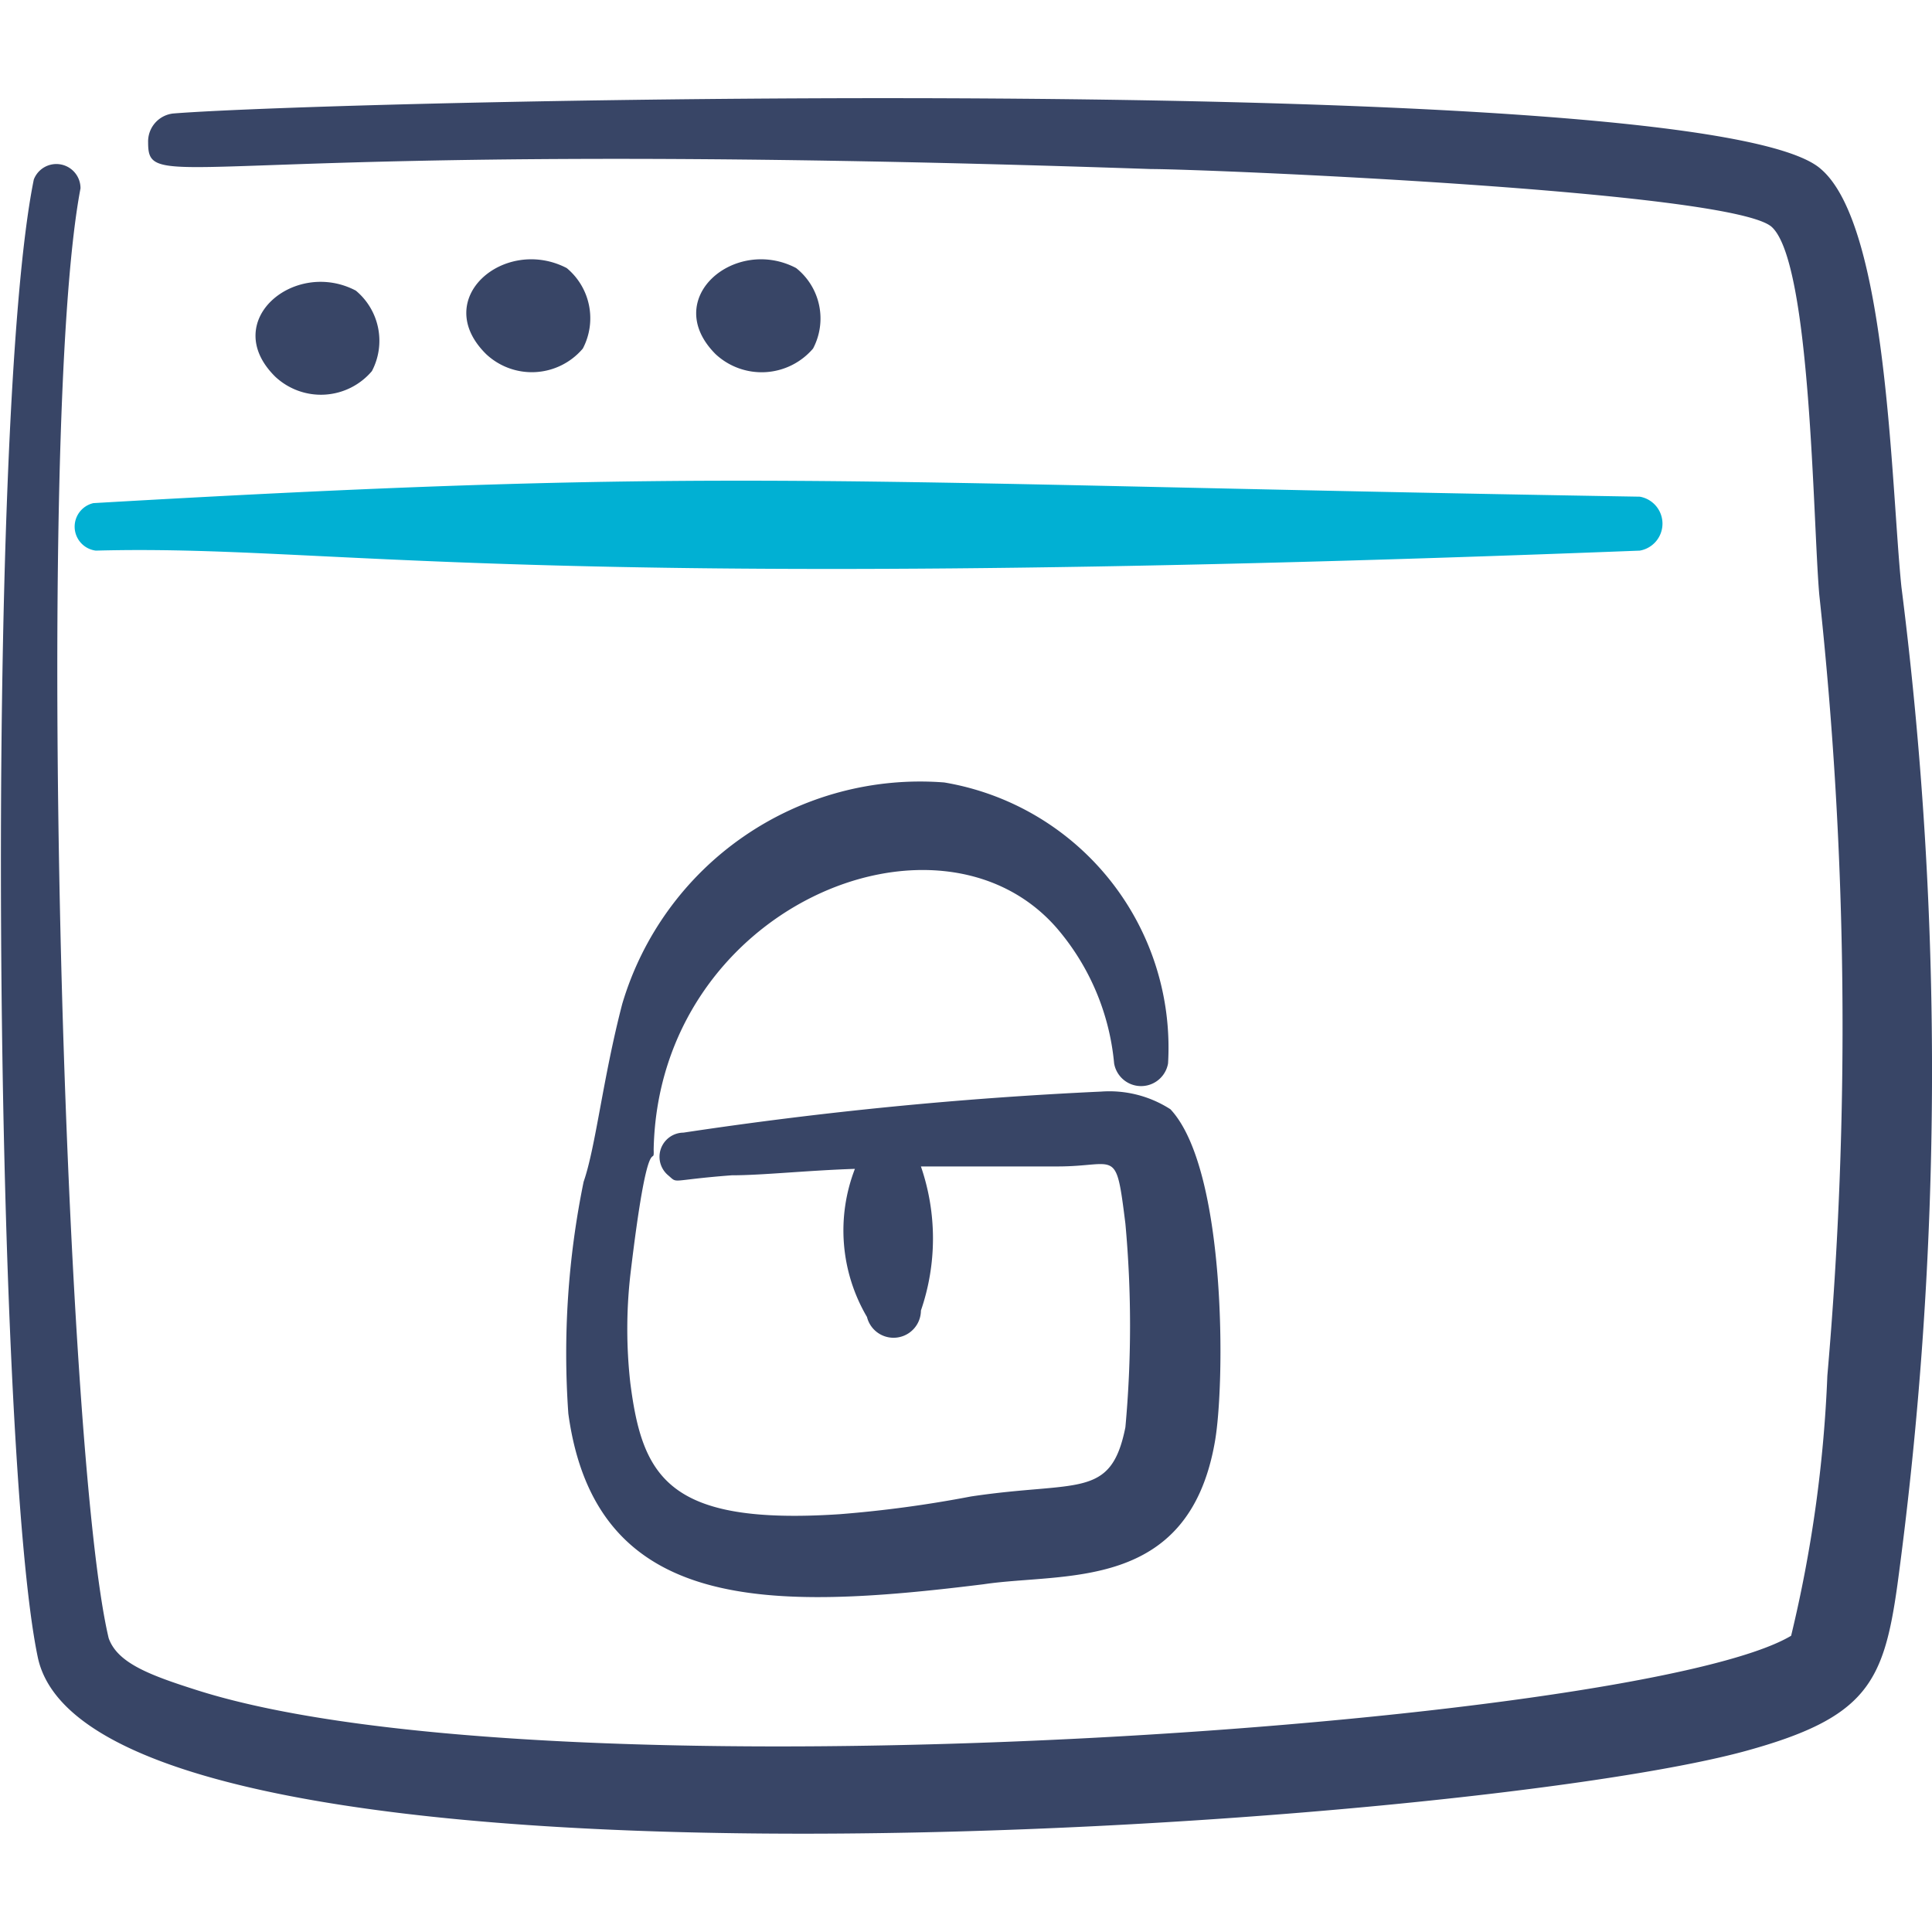
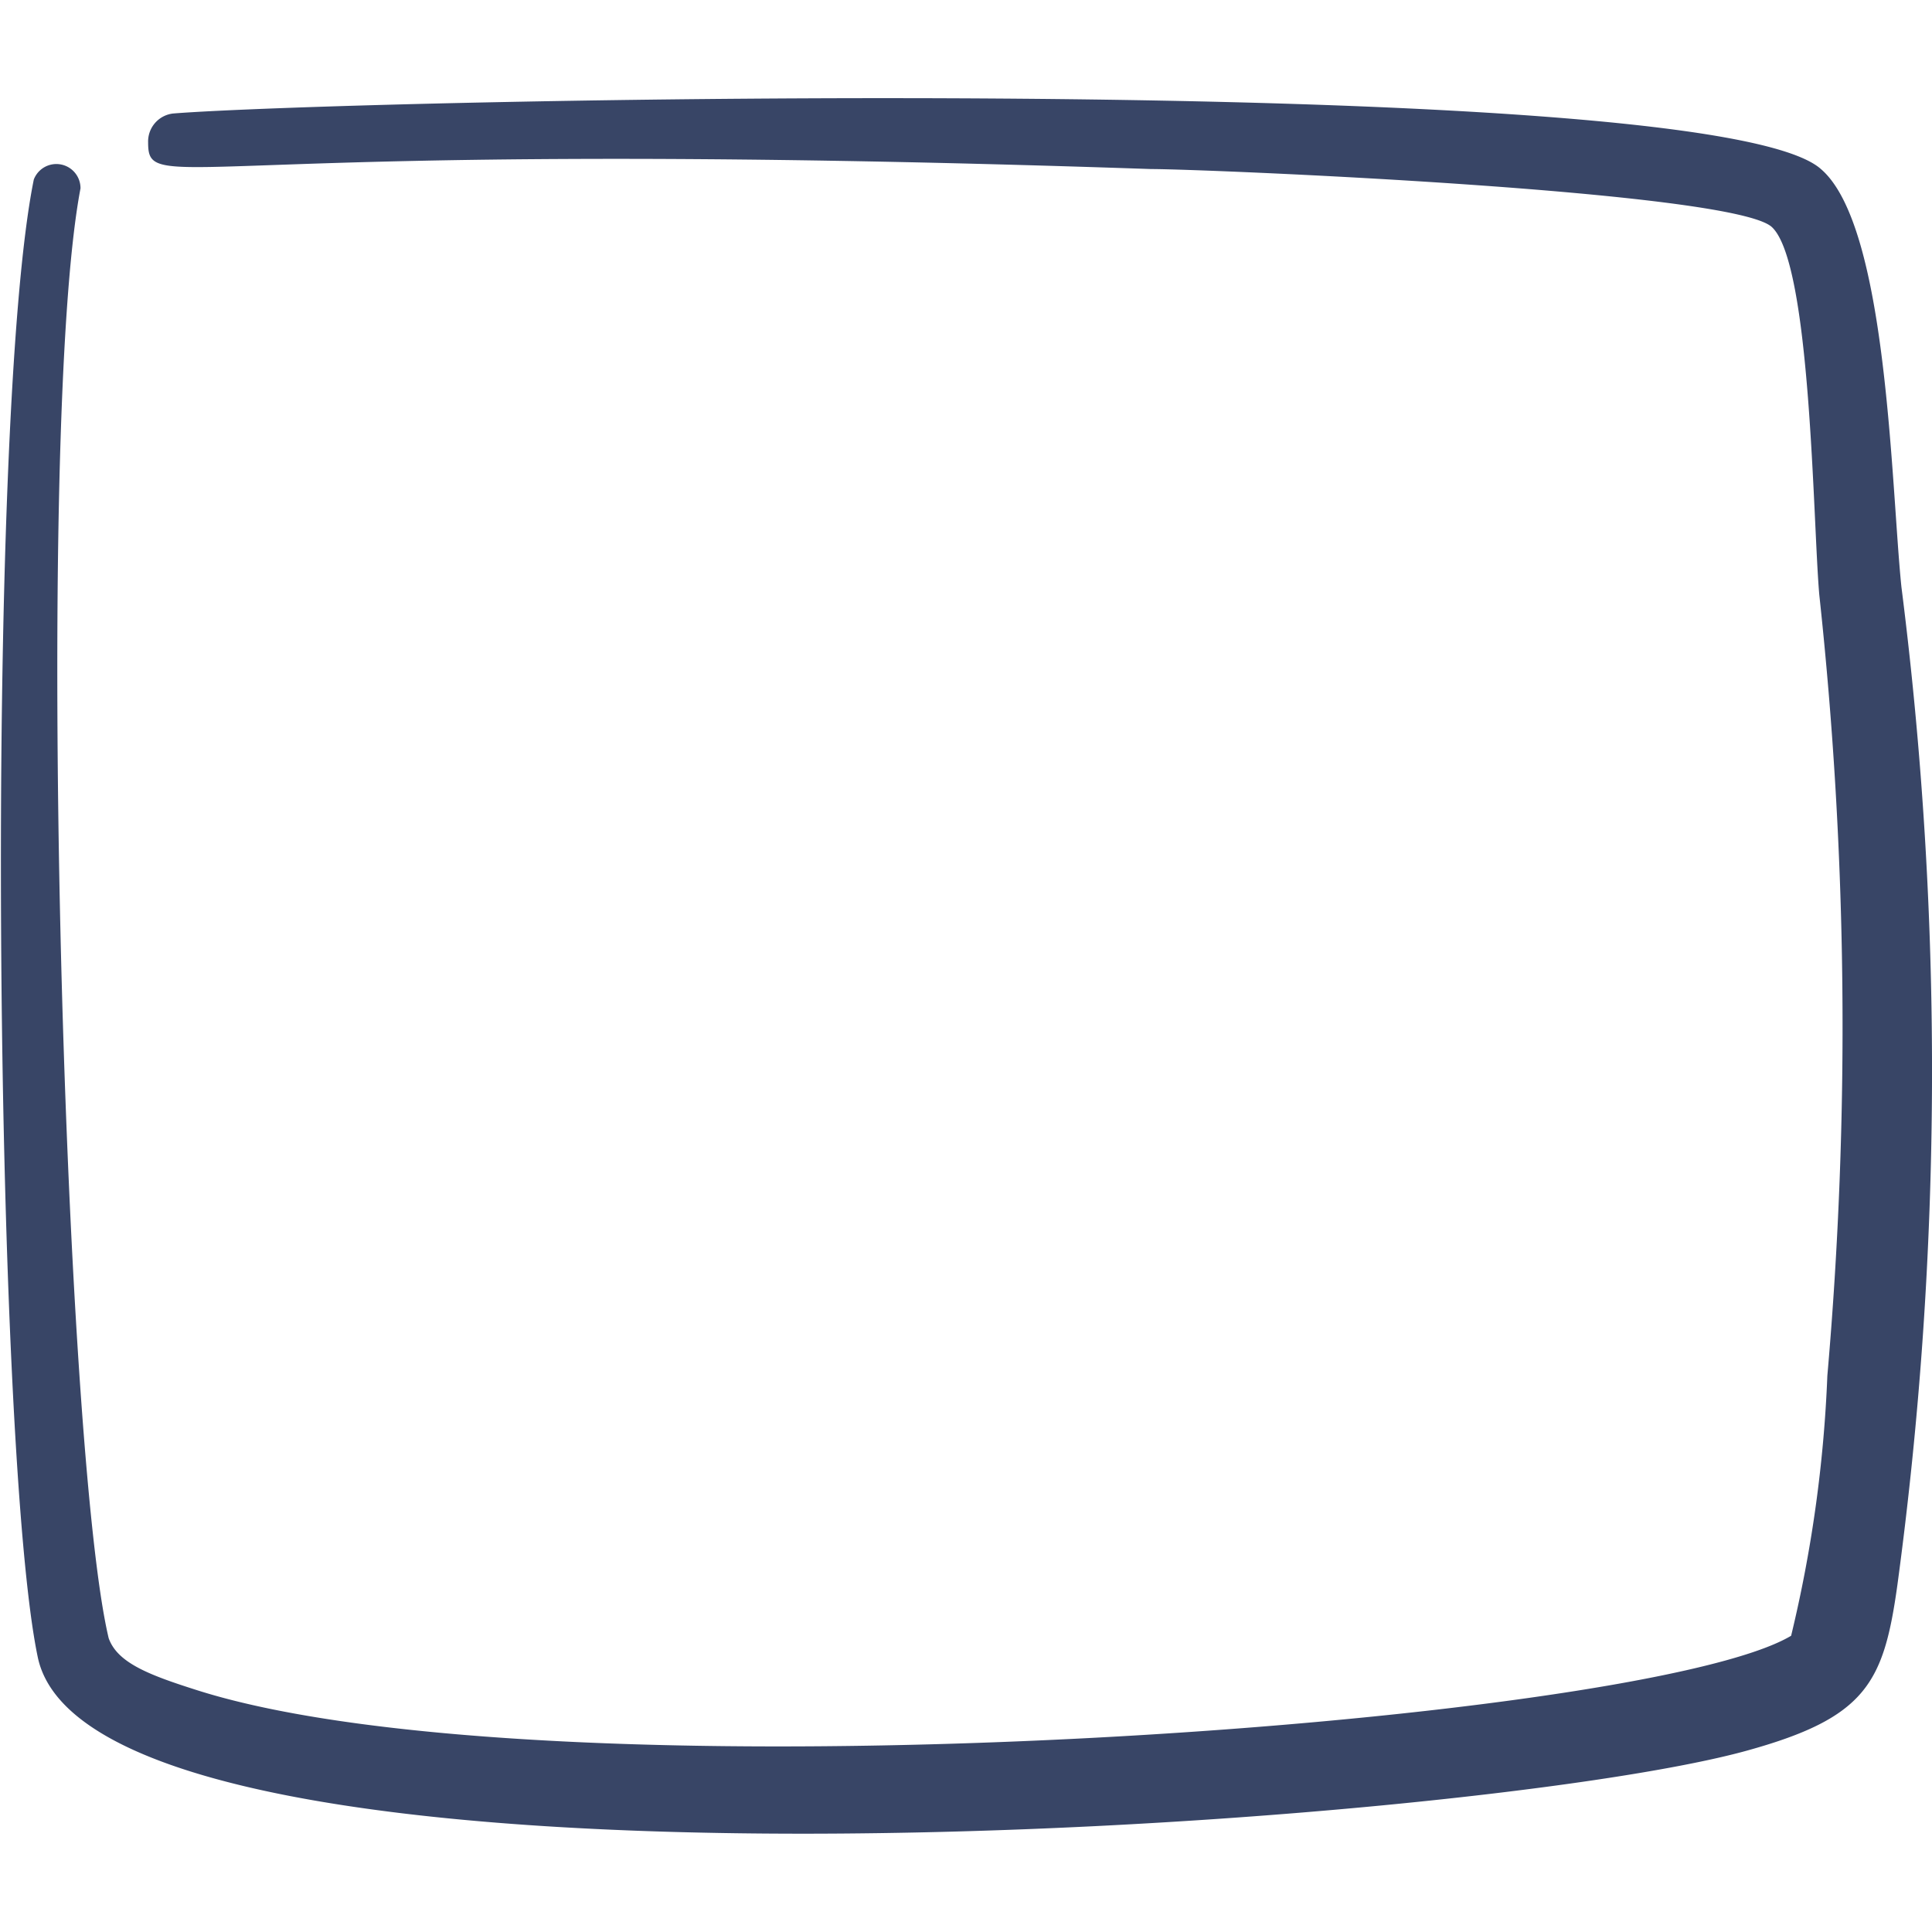
<svg xmlns="http://www.w3.org/2000/svg" viewBox="0 0 24 24">
  <g>
    <path d="M23.62,7.29c-.13-1.26-.17-4.48-1-5.19C21.23.86,4.28,1.24,2.15,1.41a.35.35,0,0,0-.31.36c0,.7.48-.08,12.46.33.66,0,7.22.27,7.71.72s.51,3.67.59,4.57a49.91,49.91,0,0,1,.1,9.7,16.53,16.53,0,0,1-.45,3.23C20.39,21.43,6.89,22.4,2.46,21c-.6-.19-1-.34-1.11-.65C.79,18,.43,5.33,1,2.34a.3.3,0,0,0-.58-.11c-.61,3-.49,15.8.05,18.36.71,3.32,17.69,2.13,21.22,1.16,1.49-.41,1.71-.84,1.88-2.06A47.67,47.67,0,0,0,23.62,7.29Z" fill="#384566" fill-rule="evenodd" />
-     <path d="M4.62,4.61a.81.81,0,0,0-.2-1c-.76-.4-1.7.38-1,1.07A.83.83,0,0,0,4.62,4.61Z" fill="#384566" fill-rule="evenodd" />
-     <path d="M7.24,4.33a.81.81,0,0,0-.2-1c-.77-.4-1.7.38-1,1.07A.83.83,0,0,0,7.24,4.33Z" fill="#384566" fill-rule="evenodd" />
-     <path d="M10.1,4.33a.8.8,0,0,0-.21-1c-.76-.4-1.69.38-1,1.07A.84.84,0,0,0,10.1,4.33Z" fill="#384566" fill-rule="evenodd" />
-     <path d="M1.19,6.84c3-.08,5.05.55,19.18,0a.34.34,0,0,0,0-.67C10.22,6,9.11,5.79,1.16,6.25A.3.3,0,0,0,1.19,6.84Z" fill="#01b0d3" fill-rule="evenodd" />
-     <path d="M7.25,14.68a10.62,10.62,0,0,0-.19,2.88c.34,2.49,2.5,2.45,5.16,2.12,1-.15,2.54.1,2.87-1.76.13-.71.15-3.39-.55-4.14a1.4,1.4,0,0,0-.86-.22,50.38,50.38,0,0,0-5.19.51.3.3,0,0,0-.19.53c.13.11,0,.06.79,0,.38,0,.93-.06,1.53-.08a2.12,2.12,0,0,0,.15,1.84.34.34,0,0,0,.67-.08,2.75,2.75,0,0,0,0-1.79c.61,0,1.22,0,1.7,0,.74,0,.72-.25.84.71a13.86,13.86,0,0,1,0,2.53c-.18.9-.59.66-1.92.86a14.84,14.84,0,0,1-1.63.22c-2.13.14-2.45-.46-2.6-1.63a6,6,0,0,1,0-1.34c.23-1.94.3-1.3.29-1.56.06-3,3.52-4.44,5-2.76a3,3,0,0,1,.72,1.69.34.34,0,0,0,.67,0,3.34,3.34,0,0,0-2.78-3.49,3.86,3.86,0,0,0-4,2.75C7.49,13.39,7.4,14.25,7.25,14.68Z" fill="#384566" fill-rule="evenodd" />
  </g>
</svg>